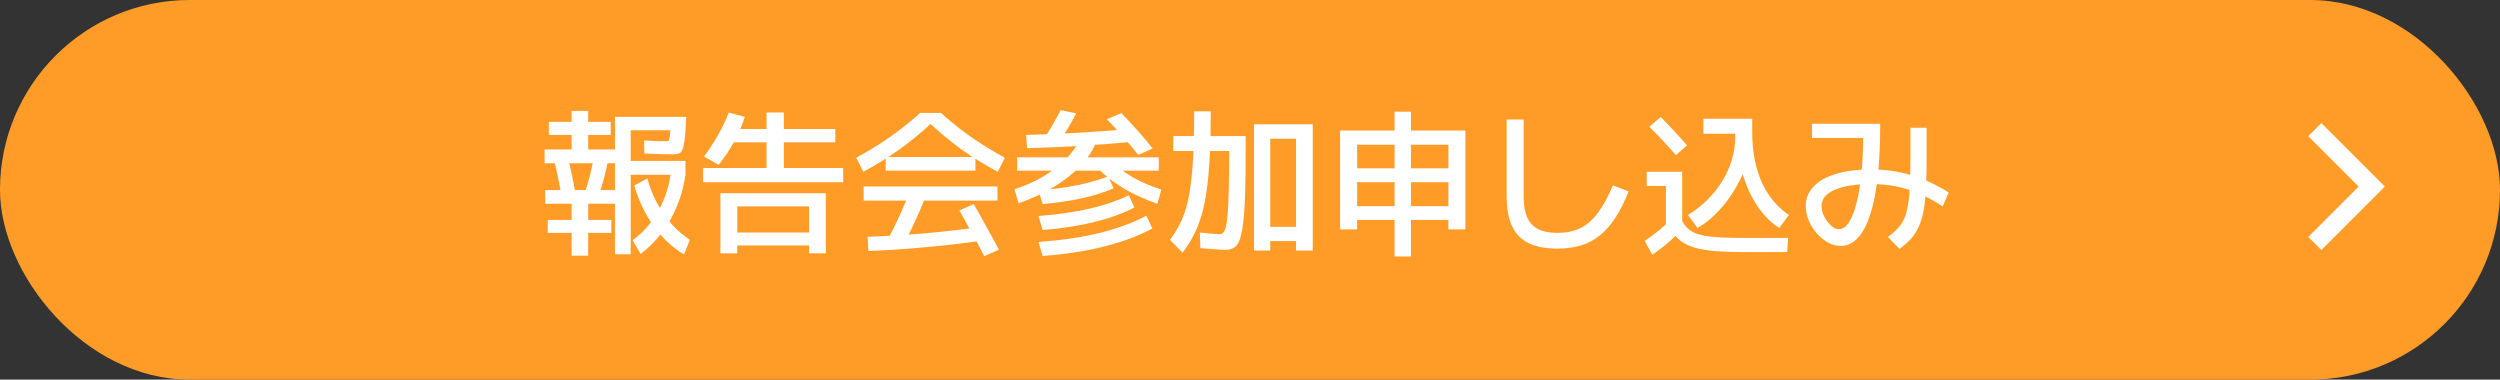
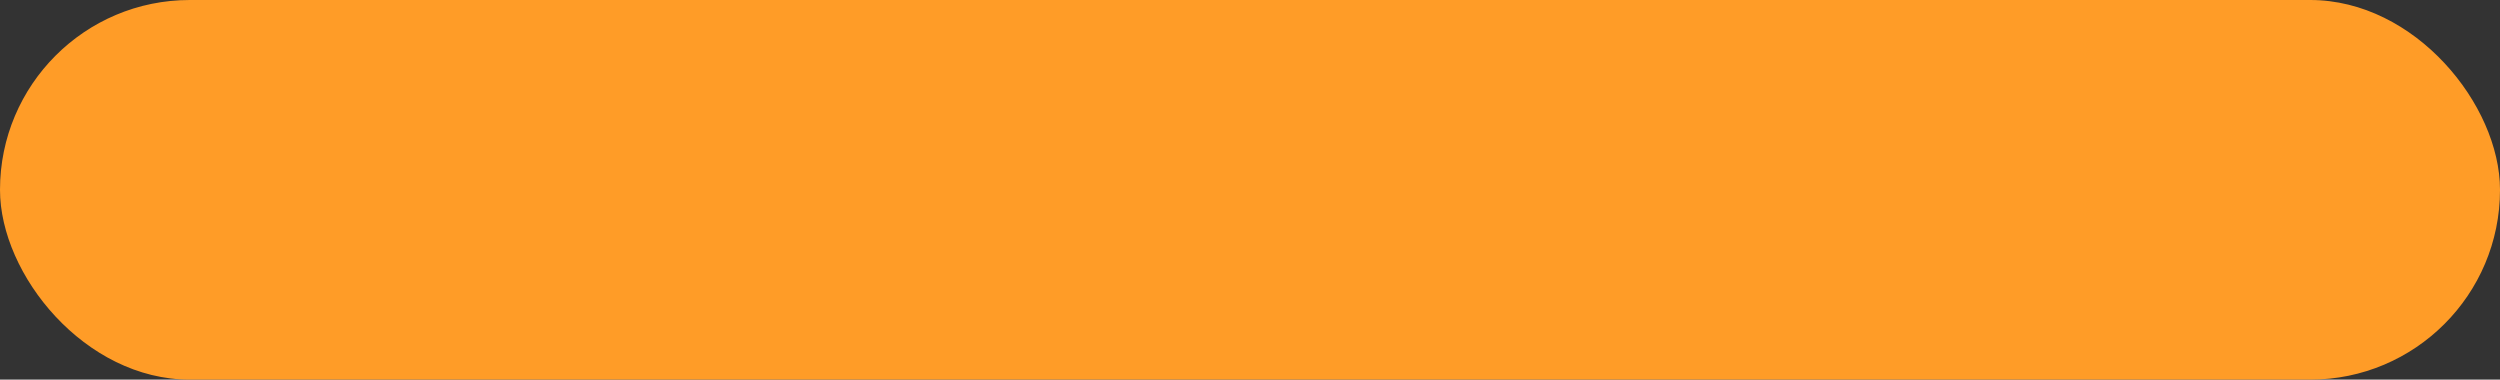
<svg xmlns="http://www.w3.org/2000/svg" width="270" height="41" viewBox="0 0 270 41" fill="none">
  <rect x="0" y="0" width="270" height="41" fill="#333333" stroke="none" />
  <rect width="270" height="41" rx="20.5" fill="#FF9C27" />
-   <path d="M66.415 27.462V12.621H74.116L74.082 13.335C74.037 14.117 73.986 14.735 73.929 15.188C73.872 15.63 73.793 15.959 73.691 16.174C73.6 16.389 73.476 16.525 73.317 16.582C73.158 16.639 72.954 16.667 72.705 16.667C72.422 16.667 72.014 16.661 71.481 16.65C70.96 16.627 70.331 16.605 69.594 16.582L69.56 15.171C70.081 15.194 70.552 15.216 70.971 15.239C71.402 15.25 71.725 15.256 71.94 15.256C72.031 15.256 72.099 15.25 72.144 15.239C72.189 15.216 72.223 15.171 72.246 15.103C72.28 15.035 72.308 14.922 72.331 14.763C72.354 14.593 72.376 14.361 72.399 14.066H68.115V17.381H74.031V18.877H68.115V27.462H66.415ZM61.74 27.615V25.15H59.156V23.756H61.74V22.005H58.884V20.526H66.534V22.005H63.525V23.756H66.024V25.15H63.525V27.615H61.74ZM60.686 21.376C60.573 20.696 60.442 20.01 60.295 19.319C60.159 18.616 60.006 17.936 59.836 17.279L61.298 16.888C61.468 17.557 61.627 18.237 61.774 18.928C61.921 19.619 62.052 20.311 62.165 21.002L60.686 21.376ZM64.528 21.478L63.066 21.087C63.293 20.464 63.497 19.789 63.678 19.064C63.871 18.339 64.035 17.596 64.171 16.837L65.718 17.109C65.571 17.891 65.395 18.656 65.191 19.404C64.998 20.141 64.777 20.832 64.528 21.478ZM58.816 17.636V16.14H61.74V14.576H59.275V13.165H61.74V11.975H63.525V13.165H65.956V14.576H63.525V16.14H66.534V17.636H58.816ZM73.878 27.479C73.073 27.014 72.32 26.408 71.617 25.66C70.914 24.912 70.297 24.062 69.764 23.11C69.231 22.147 68.812 21.121 68.506 20.033L69.917 19.268C70.155 20.186 70.501 21.07 70.954 21.92C71.407 22.77 71.94 23.535 72.552 24.215C73.164 24.895 73.816 25.456 74.507 25.898L73.878 27.479ZM69.186 27.428L68.319 25.949C69.078 25.405 69.741 24.753 70.308 23.994C70.886 23.235 71.356 22.396 71.719 21.478C72.093 20.549 72.342 19.557 72.467 18.503L74.031 18.877C73.861 20.067 73.555 21.195 73.113 22.26C72.682 23.314 72.133 24.277 71.464 25.15C70.807 26.023 70.047 26.782 69.186 27.428ZM75.935 19.676V18.146H82.786V15.375H78.944V13.93H82.786V12.145H84.656V13.93H90.215V15.375H84.656V18.146H91.065V19.676H75.935ZM77.805 27.36V20.866H89.195V27.36H87.376V26.51H79.624V25.116H87.376V22.294H79.624V27.36H77.805ZM77.618 17.806L76.037 16.905C76.581 16.168 77.08 15.403 77.533 14.61C77.998 13.805 78.389 12.989 78.706 12.162L80.44 12.621C80.145 13.55 79.754 14.457 79.267 15.341C78.78 16.214 78.23 17.035 77.618 17.806ZM93.241 18.554L92.476 17.041C93.36 16.554 94.193 16.061 94.975 15.562C95.757 15.063 96.511 14.536 97.236 13.981C97.961 13.426 98.675 12.831 99.378 12.196H101.622C102.325 12.831 103.039 13.426 103.764 13.981C104.489 14.536 105.243 15.063 106.025 15.562C106.807 16.061 107.64 16.554 108.524 17.041L107.759 18.554C106.41 17.829 105.13 17.041 103.917 16.191C102.716 15.33 101.577 14.395 100.5 13.386C99.423 14.395 98.279 15.33 97.066 16.191C95.865 17.041 94.59 17.829 93.241 18.554ZM93.785 27.105L93.7 25.575C95.627 25.507 97.621 25.388 99.684 25.218C101.747 25.037 103.815 24.804 105.889 24.521L106.042 26C103.934 26.295 101.843 26.533 99.769 26.714C97.706 26.907 95.712 27.037 93.785 27.105ZM97.474 26.595L95.825 25.966C96.278 25.139 96.715 24.26 97.134 23.331C97.565 22.402 97.967 21.438 98.341 20.441L100.075 20.934C99.69 21.954 99.276 22.94 98.834 23.892C98.392 24.844 97.939 25.745 97.474 26.595ZM93.275 21.665V20.135H107.725V21.665H93.275ZM106.297 27.666C106.048 27.167 105.764 26.629 105.447 26.051C105.141 25.484 104.829 24.918 104.512 24.351C104.206 23.773 103.906 23.235 103.611 22.736L105.158 22.039C105.453 22.538 105.759 23.076 106.076 23.654C106.405 24.232 106.722 24.81 107.028 25.388C107.345 25.955 107.629 26.482 107.878 26.969L106.297 27.666ZM95.655 18.435V16.956H105.345V18.435H95.655ZM110.003 21.954L109.561 20.441C110.672 20.078 111.686 19.631 112.604 19.098C113.533 18.554 114.338 17.948 115.018 17.279C115.698 16.599 116.231 15.879 116.616 15.12L118.384 15.324C118.067 16.174 117.523 17.018 116.752 17.857C115.981 18.684 115.024 19.449 113.879 20.152C112.734 20.855 111.442 21.455 110.003 21.954ZM112.604 27.649L112.162 26.136C114.701 25.943 116.916 25.615 118.809 25.15C120.702 24.674 122.368 24.056 123.807 23.297L124.453 24.674C122.98 25.467 121.28 26.108 119.353 26.595C117.438 27.094 115.188 27.445 112.604 27.649ZM112.604 24.844L112.162 23.331C114.225 23.172 116.066 22.906 117.687 22.532C119.308 22.158 120.719 21.676 121.92 21.087L122.515 22.413C121.28 23.048 119.84 23.569 118.197 23.977C116.565 24.385 114.701 24.674 112.604 24.844ZM112.604 22.039L112.162 20.56C113.182 20.481 114.145 20.373 115.052 20.237C115.97 20.09 116.82 19.914 117.602 19.71C118.384 19.506 119.081 19.285 119.693 19.047L120.271 20.339C119.308 20.758 118.18 21.115 116.888 21.41C115.596 21.693 114.168 21.903 112.604 22.039ZM109.85 18.435V16.99H125.15V18.435H109.85ZM114.389 15.358L112.808 14.899C113.125 14.423 113.426 13.936 113.709 13.437C114.004 12.927 114.281 12.411 114.542 11.89L116.225 12.247C115.942 12.791 115.647 13.324 115.341 13.845C115.035 14.355 114.718 14.859 114.389 15.358ZM110.921 16.004L110.819 14.576C112.61 14.531 114.491 14.451 116.463 14.338C118.446 14.225 120.447 14.077 122.464 13.896L122.617 15.29C120.566 15.483 118.548 15.641 116.565 15.766C114.593 15.879 112.712 15.959 110.921 16.004ZM124.997 22.005C123.648 21.54 122.419 20.979 121.308 20.322C120.209 19.653 119.291 18.934 118.554 18.163L119.897 17.262C120.554 17.942 121.353 18.56 122.294 19.115C123.235 19.659 124.277 20.112 125.422 20.475L124.997 22.005ZM122.94 16.735C122.43 16.089 121.886 15.443 121.308 14.797C120.73 14.14 120.141 13.499 119.54 12.876L121.104 12.213C121.705 12.825 122.294 13.46 122.872 14.117C123.45 14.763 123.988 15.403 124.487 16.038L122.94 16.735ZM132.29 26.986C132.029 26.986 131.661 26.963 131.185 26.918C130.709 26.884 130.193 26.844 129.638 26.799L129.587 25.116C129.984 25.161 130.386 25.201 130.794 25.235C131.202 25.269 131.519 25.286 131.746 25.286C131.882 25.286 132.001 25.235 132.103 25.133C132.216 25.031 132.313 24.827 132.392 24.521C132.471 24.215 132.534 23.767 132.579 23.178C132.636 22.577 132.675 21.79 132.698 20.815C132.732 19.84 132.749 18.633 132.749 17.194V16.31H126.714V14.695H134.534V16.14C134.534 18.146 134.511 19.812 134.466 21.138C134.421 22.453 134.341 23.507 134.228 24.3C134.126 25.082 133.99 25.666 133.82 26.051C133.65 26.436 133.435 26.686 133.174 26.799C132.925 26.924 132.63 26.986 132.29 26.986ZM127.717 27.292L126.357 25.898C126.731 25.399 127.06 24.878 127.343 24.334C127.638 23.79 127.887 23.172 128.091 22.481C128.295 21.778 128.459 20.951 128.584 19.999C128.72 19.047 128.816 17.925 128.873 16.633C128.941 15.33 128.975 13.794 128.975 12.026H130.76C130.76 13.828 130.726 15.42 130.658 16.803C130.59 18.174 130.482 19.387 130.335 20.441C130.199 21.484 130.012 22.413 129.774 23.229C129.536 24.034 129.247 24.765 128.907 25.422C128.567 26.068 128.17 26.691 127.717 27.292ZM135.435 27.054V13.42H141.776V27.054H139.974V26.034H137.186V24.504H139.974V14.984H137.186V27.054H135.435ZM150.616 27.7V19.676H146.57V18.18H150.616V12.06H152.384V18.18H156.43V15.63H146.57V24.776H144.734V14.1H158.266V24.776H156.43V23.756H146.57V22.26H156.43V19.676H152.384V27.7H150.616ZM168.194 26.85C166.936 26.85 165.899 26.652 165.083 26.255C164.278 25.858 163.683 25.246 163.298 24.419C162.913 23.592 162.72 22.532 162.72 21.24V12.91H164.556V21.24C164.556 22.611 164.845 23.609 165.423 24.232C166.001 24.844 166.925 25.15 168.194 25.15C169.123 25.15 169.939 24.986 170.642 24.657C171.345 24.317 171.979 23.773 172.546 23.025C173.124 22.266 173.674 21.263 174.195 20.016L175.895 20.679C175.442 21.801 174.96 22.753 174.45 23.535C173.94 24.317 173.379 24.952 172.767 25.439C172.166 25.926 171.486 26.283 170.727 26.51C169.979 26.737 169.135 26.85 168.194 26.85ZM183.341 24.623L182.304 23.212C183.086 22.736 183.789 22.186 184.412 21.563C185.047 20.928 185.585 20.248 186.027 19.523C186.48 18.786 186.82 18.021 187.047 17.228C187.285 16.423 187.404 15.607 187.404 14.78V14.44H183.97V12.825H189.24V14.27C189.24 15.256 189.081 16.265 188.764 17.296C188.458 18.316 188.033 19.296 187.489 20.237C186.945 21.178 186.316 22.028 185.602 22.787C184.899 23.546 184.146 24.158 183.341 24.623ZM178.445 27.513L177.629 26.017C178.275 25.586 178.853 25.156 179.363 24.725C179.884 24.283 180.36 23.813 180.791 23.314L181.794 24.555C181.363 25.076 180.876 25.575 180.332 26.051C179.788 26.538 179.159 27.026 178.445 27.513ZM179.924 24.385V20.084H177.85V18.554H181.675V24.385H179.924ZM188.22 27.224C187.109 27.224 186.14 27.19 185.313 27.122C184.497 27.054 183.8 26.946 183.222 26.799C182.655 26.652 182.174 26.453 181.777 26.204C181.392 25.955 181.069 25.649 180.808 25.286C180.559 24.923 180.343 24.493 180.162 23.994L181.658 23.841C181.817 24.136 181.998 24.391 182.202 24.606C182.417 24.81 182.678 24.986 182.984 25.133C183.29 25.269 183.675 25.382 184.14 25.473C184.605 25.552 185.177 25.609 185.857 25.643C186.537 25.677 187.353 25.694 188.305 25.694H193.116L193.014 27.224H188.22ZM181.012 16.752C180.536 16.219 180.06 15.698 179.584 15.188C179.108 14.678 178.621 14.179 178.122 13.692L179.363 12.638C179.85 13.125 180.326 13.624 180.791 14.134C181.267 14.644 181.737 15.165 182.202 15.698L181.012 16.752ZM192.164 24.623C191.507 24.215 190.895 23.665 190.328 22.974C189.773 22.283 189.285 21.484 188.866 20.577C188.458 19.659 188.141 18.667 187.914 17.602C187.687 16.537 187.574 15.426 187.574 14.27H189.24C189.24 15.335 189.331 16.327 189.512 17.245C189.693 18.152 189.954 18.985 190.294 19.744C190.645 20.492 191.065 21.155 191.552 21.733C192.039 22.311 192.589 22.804 193.201 23.212L192.164 24.623ZM198.811 26.561C198.335 26.561 197.87 26.436 197.417 26.187C196.975 25.938 196.573 25.609 196.21 25.201C195.847 24.782 195.558 24.317 195.343 23.807C195.128 23.297 195.02 22.781 195.02 22.26C195.02 21.433 195.303 20.724 195.87 20.135C196.437 19.546 197.247 19.092 198.301 18.775C199.355 18.458 200.613 18.299 202.075 18.299C203.594 18.299 205.033 18.503 206.393 18.911C207.764 19.319 209.119 19.942 210.456 20.781L209.81 22.294C208.937 21.716 208.087 21.251 207.26 20.9C206.444 20.549 205.611 20.294 204.761 20.135C203.922 19.965 203.027 19.88 202.075 19.88C200.386 19.88 199.072 20.09 198.131 20.509C197.19 20.928 196.72 21.512 196.72 22.26C196.72 22.532 196.777 22.815 196.89 23.11C197.003 23.393 197.156 23.665 197.349 23.926C197.542 24.175 197.746 24.379 197.961 24.538C198.176 24.685 198.386 24.759 198.59 24.759C198.987 24.759 199.344 24.521 199.661 24.045C199.99 23.558 200.267 22.866 200.494 21.971C200.732 21.064 200.913 19.971 201.038 18.69C201.163 17.409 201.225 15.97 201.225 14.372L201.684 14.899H195.7V13.369H203.061V13.539C203.061 15.647 202.97 17.511 202.789 19.132C202.608 20.741 202.336 22.101 201.973 23.212C201.61 24.311 201.163 25.144 200.63 25.711C200.109 26.278 199.502 26.561 198.811 26.561ZM203.894 25.592C204.313 25.286 204.665 24.98 204.948 24.674C205.243 24.368 205.481 24.011 205.662 23.603C205.843 23.184 205.979 22.679 206.07 22.09C206.172 21.489 206.24 20.758 206.274 19.897C206.308 19.036 206.325 17.993 206.325 16.769V13.794H208.076V16.854C208.076 18.169 208.053 19.308 208.008 20.271C207.963 21.223 207.878 22.039 207.753 22.719C207.628 23.399 207.453 23.983 207.226 24.47C207.011 24.957 206.733 25.394 206.393 25.779C206.053 26.153 205.639 26.521 205.152 26.884L203.894 25.592Z" fill="white" />
-   <path d="M250 14L256.148 20.148L250 26.296" stroke="white" stroke-width="2" />
</svg>